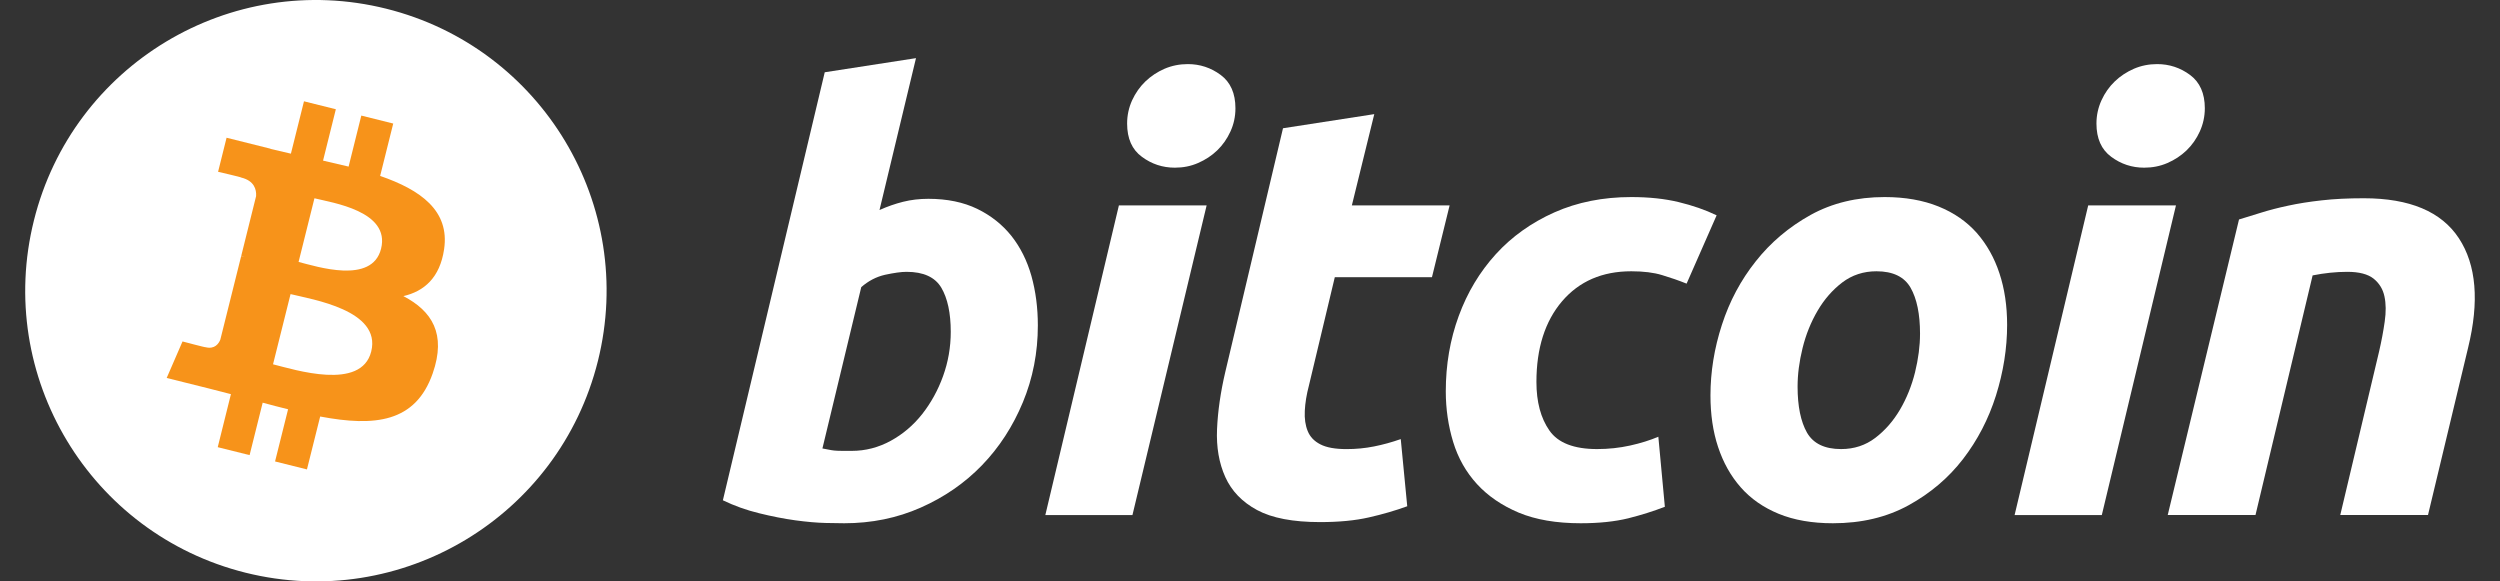
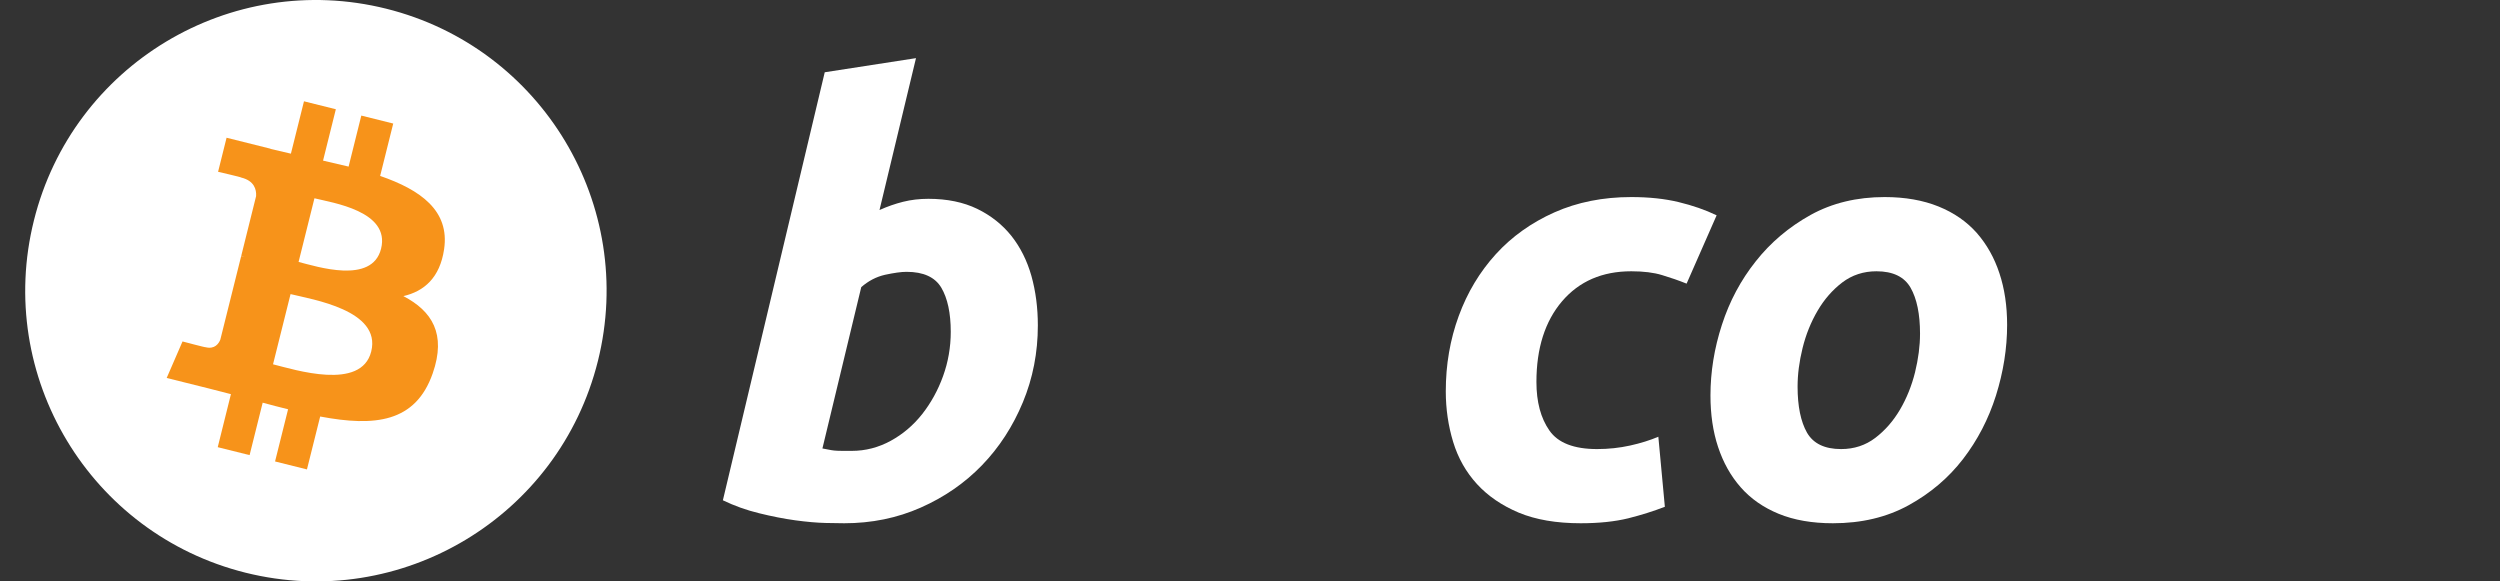
<svg xmlns="http://www.w3.org/2000/svg" width="86" height="20" viewBox="0 0 86 20" fill="none">
  <rect x="0" y="0" width="86" height="20" fill="#333333" stroke="none" />
  <path d="M20.568 12.419C19.232 17.776 13.806 21.037 8.447 19.701C3.091 18.365 -0.17 12.939 1.167 7.582C2.502 2.224 7.928 -1.036 13.285 0.299C18.643 1.635 21.904 7.062 20.568 12.419Z" fill="white" />
  <path d="M15.277 8.575C15.476 7.245 14.463 6.53 13.077 6.052L13.527 4.25L12.429 3.976L11.992 5.731C11.703 5.66 11.407 5.592 11.113 5.525L11.553 3.758L10.457 3.485L10.007 5.286C9.768 5.232 9.534 5.178 9.306 5.122L9.307 5.116L7.794 4.738L7.502 5.91C7.502 5.91 8.316 6.097 8.299 6.108C8.744 6.219 8.824 6.513 8.81 6.746L8.299 8.8C8.329 8.808 8.369 8.819 8.413 8.836C8.376 8.827 8.337 8.817 8.297 8.808L7.579 11.684C7.525 11.819 7.387 12.022 7.076 11.945C7.087 11.961 6.279 11.746 6.279 11.746L5.734 13.002L7.162 13.358C7.428 13.424 7.688 13.494 7.944 13.559L7.49 15.383L8.586 15.656L9.036 13.852C9.335 13.934 9.626 14.009 9.91 14.079L9.462 15.874L10.559 16.148L11.014 14.328C12.885 14.682 14.292 14.54 14.884 12.847C15.361 11.485 14.86 10.699 13.876 10.186C14.593 10.021 15.133 9.55 15.277 8.575ZM12.77 12.091C12.431 13.453 10.136 12.717 9.392 12.532L9.995 10.117C10.739 10.302 13.124 10.67 12.77 12.091ZM13.109 8.556C12.8 9.795 10.89 9.165 10.271 9.011L10.817 6.821C11.436 6.975 13.431 7.263 13.109 8.556Z" fill="#F7931A" />
  <path d="M31.935 6.839C32.584 6.839 33.144 6.956 33.615 7.184C34.089 7.415 34.48 7.725 34.793 8.116C35.102 8.508 35.332 8.967 35.481 9.493C35.628 10.021 35.702 10.588 35.702 11.194C35.702 12.127 35.531 13.008 35.187 13.838C34.842 14.669 34.374 15.39 33.779 16.006C33.184 16.62 32.482 17.104 31.672 17.462C30.863 17.82 29.984 18 29.041 18C28.919 18 28.704 17.996 28.401 17.99C28.098 17.983 27.75 17.952 27.359 17.899C26.967 17.845 26.552 17.764 26.113 17.655C25.675 17.549 25.259 17.399 24.867 17.21L28.371 2.486L31.51 2L30.255 7.225C30.524 7.104 30.794 7.01 31.064 6.942C31.335 6.874 31.625 6.839 31.935 6.839ZM29.302 15.51C29.775 15.51 30.22 15.393 30.639 15.165C31.058 14.937 31.42 14.628 31.724 14.244C32.027 13.857 32.267 13.423 32.442 12.937C32.617 12.451 32.706 11.944 32.706 11.416C32.706 10.769 32.597 10.263 32.382 9.898C32.166 9.534 31.767 9.351 31.186 9.351C30.997 9.351 30.752 9.387 30.448 9.452C30.143 9.521 29.871 9.664 29.627 9.878L28.291 15.427C28.371 15.441 28.442 15.455 28.503 15.467C28.563 15.481 28.628 15.491 28.694 15.498C28.763 15.505 28.843 15.509 28.938 15.509C29.034 15.509 29.154 15.51 29.302 15.51Z" fill="white" />
-   <path d="M38.956 17.719H35.959L38.49 7.066H41.508L38.956 17.719ZM40.415 5.768C39.996 5.768 39.617 5.644 39.281 5.394C38.941 5.146 38.773 4.764 38.773 4.25C38.773 3.967 38.831 3.701 38.945 3.45C39.06 3.2 39.212 2.985 39.401 2.802C39.591 2.62 39.81 2.475 40.059 2.366C40.309 2.259 40.576 2.205 40.86 2.205C41.278 2.205 41.656 2.329 41.993 2.579C42.33 2.83 42.499 3.212 42.499 3.724C42.499 4.008 42.442 4.274 42.327 4.524C42.213 4.774 42.062 4.99 41.872 5.173C41.684 5.355 41.463 5.499 41.214 5.607C40.964 5.717 40.698 5.768 40.415 5.768Z" fill="white" />
-   <path d="M44.135 4.412L47.275 3.926L46.504 7.065H49.867L49.259 9.536H45.917L45.027 13.262C44.945 13.572 44.898 13.863 44.885 14.132C44.871 14.403 44.905 14.635 44.986 14.831C45.066 15.028 45.211 15.179 45.421 15.286C45.63 15.395 45.93 15.449 46.322 15.449C46.646 15.449 46.961 15.419 47.265 15.358C47.568 15.298 47.875 15.214 48.186 15.105L48.409 17.415C48.004 17.563 47.565 17.691 47.093 17.798C46.619 17.907 46.059 17.96 45.411 17.96C44.48 17.96 43.758 17.822 43.244 17.546C42.73 17.269 42.367 16.89 42.15 16.41C41.935 15.933 41.839 15.382 41.866 14.761C41.894 14.139 41.988 13.485 42.15 12.796L44.135 4.412Z" fill="white" />
  <path d="M49.735 13.463C49.735 12.546 49.883 11.681 50.18 10.871C50.477 10.06 50.904 9.351 51.457 8.743C52.009 8.137 52.682 7.658 53.473 7.305C54.261 6.955 55.143 6.779 56.115 6.779C56.723 6.779 57.267 6.836 57.745 6.952C58.225 7.068 58.66 7.218 59.052 7.407L58.019 9.757C57.748 9.648 57.468 9.551 57.178 9.464C56.888 9.375 56.534 9.332 56.115 9.332C55.115 9.332 54.324 9.676 53.735 10.364C53.149 11.052 52.853 11.978 52.853 13.139C52.853 13.828 53.002 14.384 53.3 14.81C53.596 15.236 54.144 15.448 54.94 15.448C55.333 15.448 55.711 15.407 56.074 15.327C56.44 15.246 56.763 15.144 57.047 15.024L57.271 17.433C56.892 17.58 56.474 17.713 56.015 17.829C55.555 17.942 55.008 18 54.374 18C53.536 18 52.827 17.877 52.247 17.636C51.667 17.391 51.188 17.066 50.81 16.654C50.431 16.24 50.158 15.758 49.989 15.204C49.821 14.651 49.735 14.07 49.735 13.463Z" fill="white" />
  <path d="M63.051 18C62.335 18 61.714 17.891 61.187 17.675C60.661 17.459 60.226 17.156 59.881 16.764C59.536 16.373 59.279 15.91 59.102 15.377C58.925 14.844 58.84 14.253 58.84 13.606C58.84 12.795 58.97 11.984 59.233 11.175C59.495 10.364 59.884 9.635 60.399 8.988C60.91 8.34 61.54 7.809 62.281 7.396C63.022 6.985 63.875 6.779 64.832 6.779C65.534 6.779 66.153 6.888 66.687 7.104C67.219 7.319 67.657 7.625 68.003 8.015C68.346 8.408 68.606 8.869 68.781 9.403C68.958 9.935 69.045 10.527 69.045 11.174C69.045 11.983 68.916 12.795 68.661 13.606C68.406 14.414 68.027 15.144 67.527 15.793C67.028 16.44 66.403 16.97 65.654 17.382C64.905 17.793 64.037 18 63.051 18ZM64.549 9.332C64.105 9.332 63.712 9.461 63.375 9.716C63.038 9.973 62.754 10.298 62.526 10.688C62.295 11.081 62.123 11.509 62.008 11.975C61.893 12.441 61.837 12.882 61.837 13.301C61.837 13.977 61.946 14.503 62.16 14.882C62.377 15.259 62.767 15.448 63.335 15.448C63.781 15.448 64.172 15.32 64.51 15.063C64.846 14.807 65.129 14.483 65.36 14.091C65.589 13.7 65.762 13.271 65.878 12.805C65.991 12.34 66.049 11.897 66.049 11.478C66.049 10.804 65.94 10.277 65.724 9.898C65.508 9.521 65.116 9.332 64.549 9.332Z" fill="white" />
-   <path d="M72.302 17.719H69.302L71.834 7.066H74.853L72.302 17.719ZM73.759 5.768C73.341 5.768 72.962 5.644 72.626 5.394C72.288 5.146 72.118 4.764 72.118 4.25C72.118 3.967 72.177 3.701 72.291 3.45C72.405 3.2 72.557 2.985 72.747 2.802C72.935 2.62 73.157 2.475 73.405 2.366C73.654 2.259 73.921 2.205 74.204 2.205C74.623 2.205 75.002 2.329 75.339 2.579C75.676 2.83 75.846 3.212 75.846 3.724C75.846 4.008 75.786 4.274 75.673 4.524C75.559 4.774 75.407 4.99 75.218 5.173C75.028 5.355 74.81 5.499 74.561 5.607C74.309 5.717 74.043 5.768 73.759 5.768Z" fill="white" />
-   <path d="M77.022 7.55C77.25 7.483 77.504 7.403 77.78 7.316C78.058 7.229 78.367 7.148 78.713 7.075C79.056 7 79.442 6.939 79.867 6.892C80.292 6.843 80.776 6.82 81.314 6.82C82.895 6.82 83.985 7.28 84.587 8.198C85.188 9.116 85.292 10.373 84.902 11.965L83.523 17.717H80.505L81.842 12.086C81.923 11.735 81.987 11.395 82.034 11.063C82.082 10.733 82.079 10.443 82.024 10.192C81.971 9.944 81.845 9.741 81.65 9.584C81.452 9.429 81.153 9.351 80.748 9.351C80.357 9.351 79.96 9.393 79.554 9.474L77.589 17.716H74.57L77.022 7.55Z" fill="white" />
</svg>